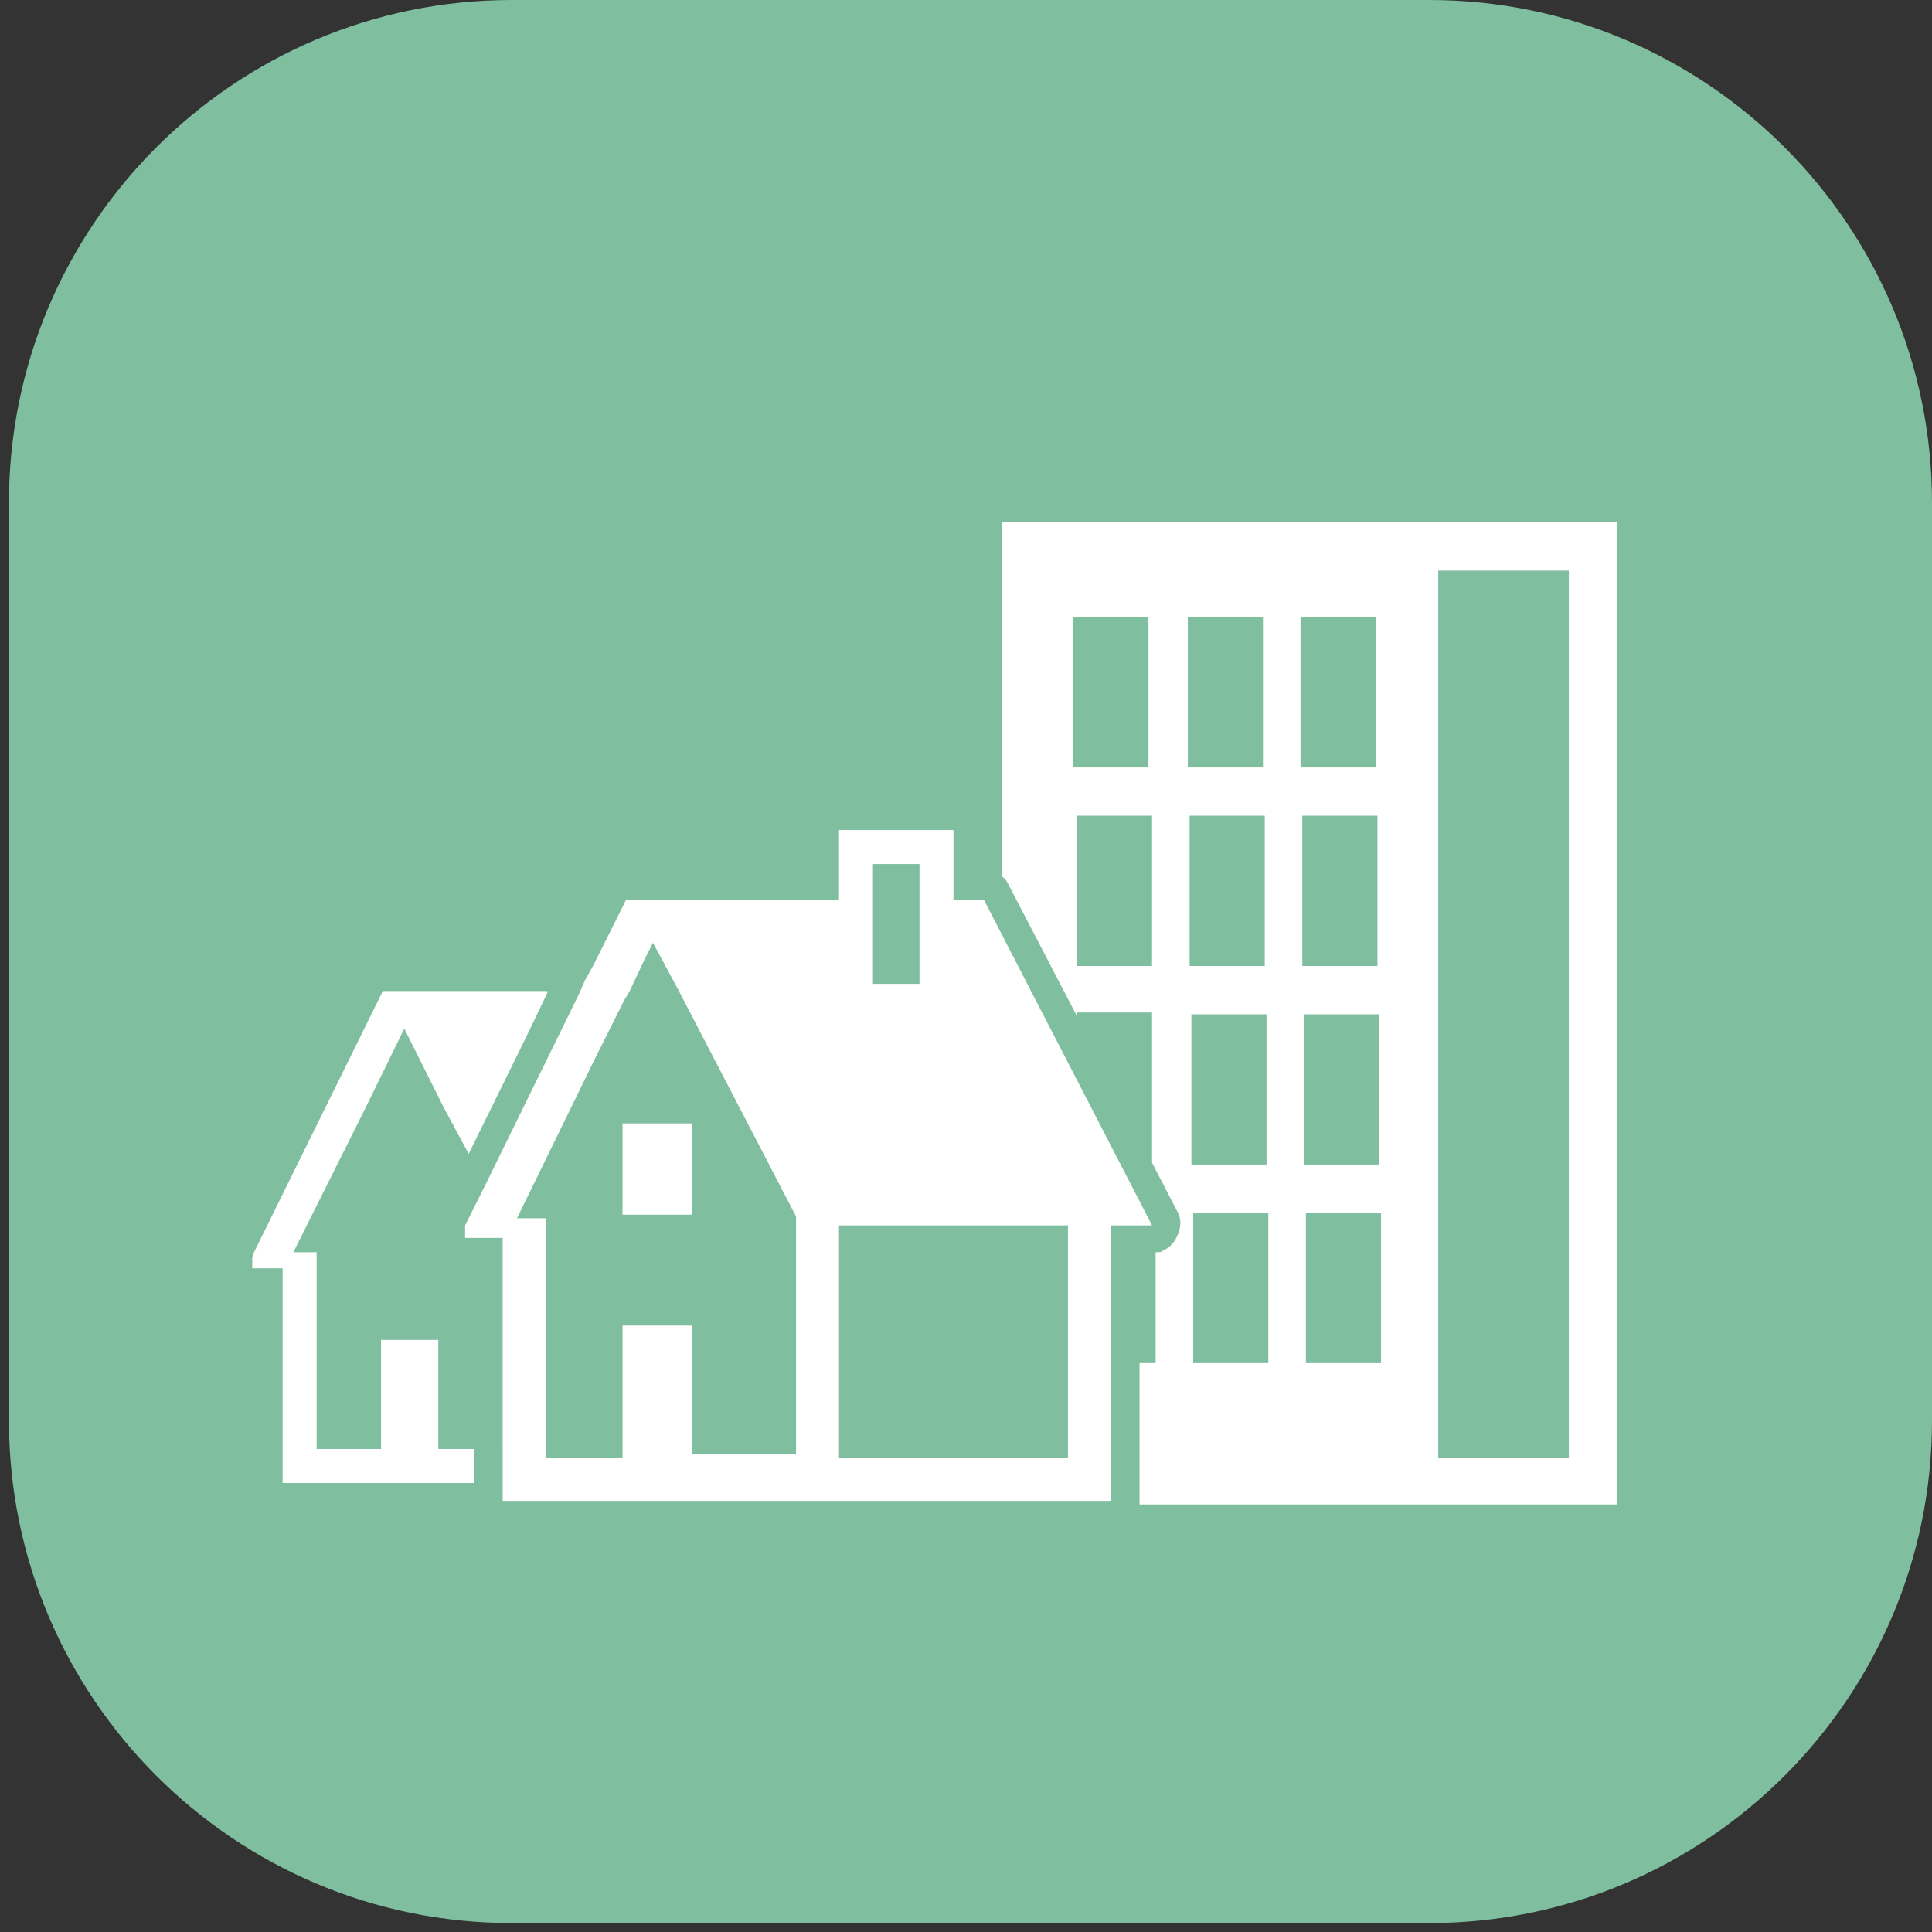
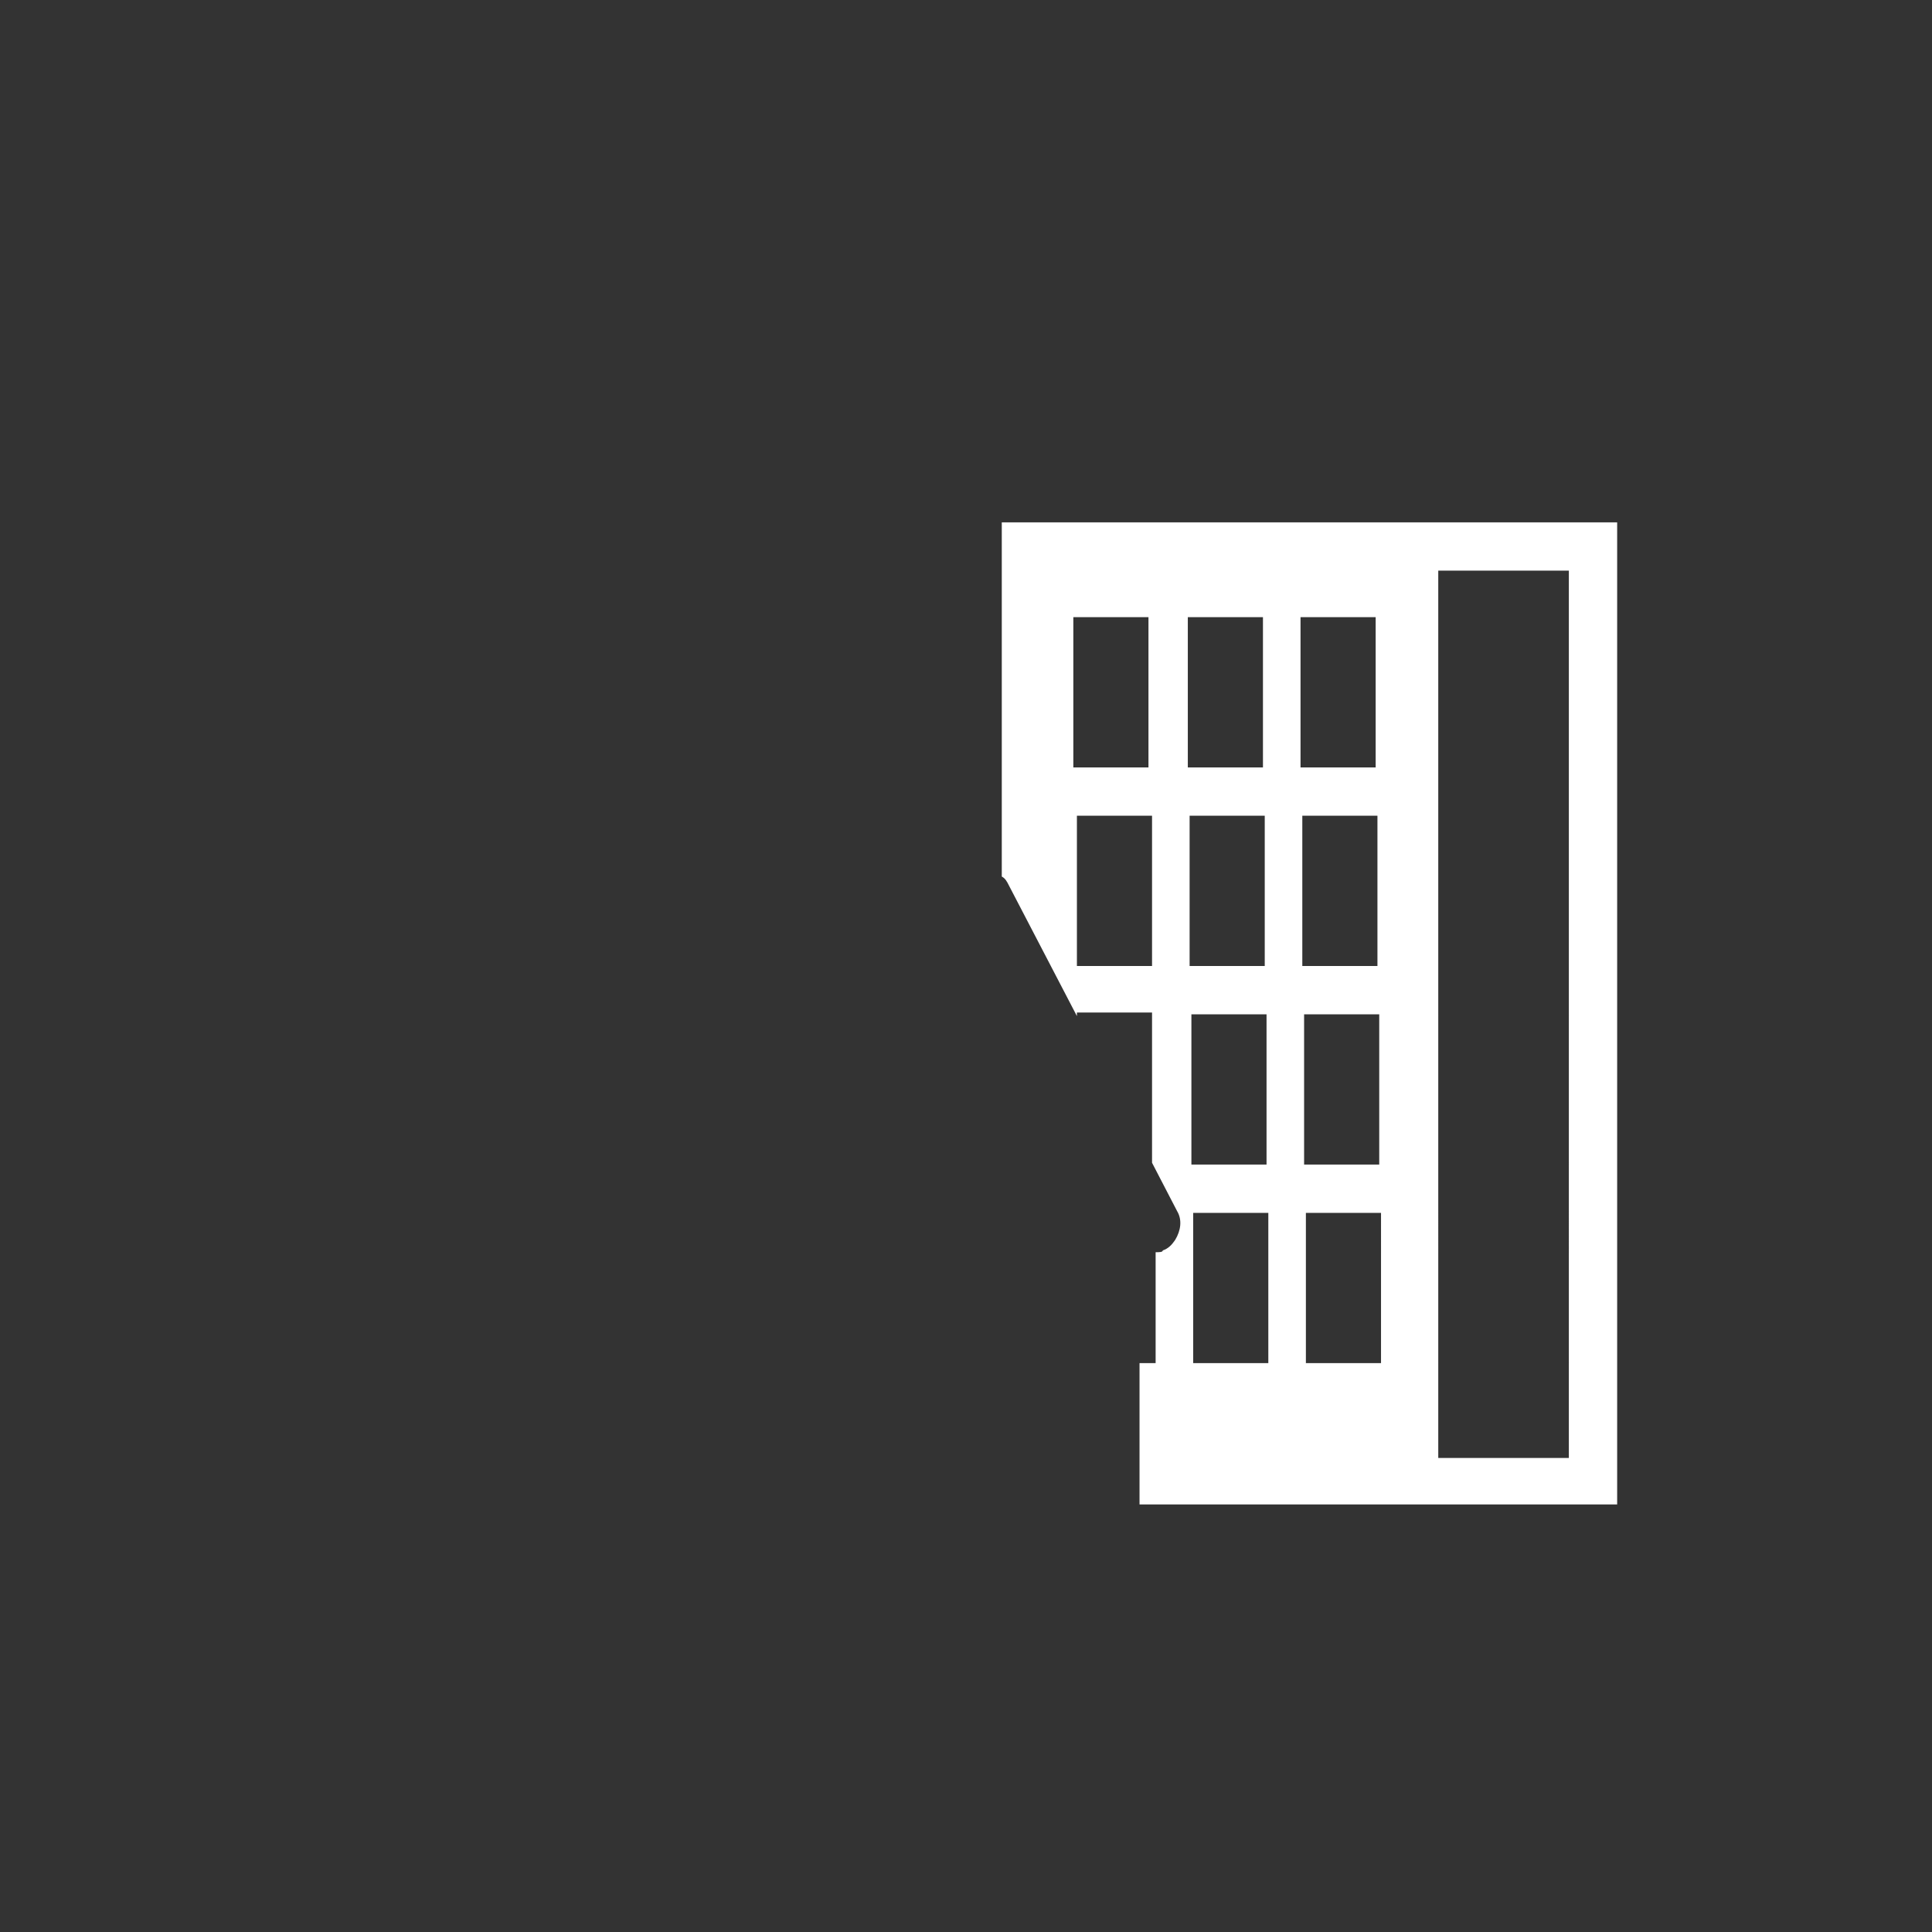
<svg xmlns="http://www.w3.org/2000/svg" version="1.1" id="レイヤー_1" x="0px" y="0px" viewBox="0 0 108 108" style="enable-background:new 0 0 108 108;" xml:space="preserve">
  <rect x="0" y="0" width="108" height="108" fill="#333333" stroke="none" />
  <style type="text/css">
	.st0{fill:#7FBE9F;}
	.st1{fill:#FFFFFF;}
</style>
  <g>
-     <path class="st0" d="M108,79.4c0,15.5-12.6,28.1-28.1,28.1H28.6c-15.5,0-28.1-12.6-28.1-28.1V28.1C0.5,12.6,13.1,0,28.6,0h51.3   C95.4,0,108,12.6,108,28.1V79.4z" />
-   </g>
+     </g>
  <g>
    <path class="st1" d="M81,29.2H56V49c0.2,0.1,0.3,0.3,0.4,0.5l3.8,7.3v-0.2h4.2V65l1.4,2.7c0.3,0.5,0.2,1.1-0.1,1.6   c-0.2,0.3-0.4,0.5-0.7,0.6C65,70,64.8,70,64.6,70v6.2h-0.9v7.7c0,0.1,0,0.2,0,0.2H81h9.4V29.2H81z M60,34.5h4.2v8.4H60V34.5z    M64.4,54h-4.2v-8.4h4.2V54z M66.4,34.5h4.2v8.4h-4.2V34.5z M66.5,45.6h4.2V54h-4.2V45.6z M66.6,56.7h4.2v8.4h-4.2V56.7z    M70.9,76.2h-4.2v-8.4h4.2V76.2z M72.7,34.5h4.2v8.4h-4.2V34.5z M72.8,45.6H77V54h-4.2V45.6z M72.9,56.7h4.2v8.4h-4.2V56.7z    M77.3,76.2H73v-8.4h4.2V76.2z M87.7,81.5h-7.3V31.9h7.3V81.5z" />
    <g>
-       <polygon class="st1" points="24.5,74.9 21.3,74.9 21.3,81 21.3,81 17.7,81 17.7,70.3 17.7,70.3 17.7,70 16.8,70 16.4,70     20.3,62.2 22.6,57.5 24.8,61.9 26.2,64.5 26.2,64.5 26.2,64.5 29.3,58.2 30.6,55.5 30.6,55.5 30.6,55.4 21.4,55.4 14.2,70     14.1,70.3 14.1,70.4 14.1,70.9 15.8,70.9 15.8,82.9 26.5,82.9 26.5,81 24.5,81   " />
-       <path class="st1" d="M64.4,68.5L64.4,68.5L55,50.3h-1.7v-3.9h-6.4v3.9H35l-1.8,3.6l-0.5,0.9l-0.3,0.7l-5.3,10.8l-0.9,1.8L26,68.5    l0,0.1v0.6h2.1V81v2v0.9h34V68.5h1.6H64.4L64.4,68.5z M51.4,55h-2.6v-6.7h2.6V55L51.4,55z M59.7,81.5L59.7,81.5l-12.8,0l0,0v-13    h12.8L59.7,81.5L59.7,81.5z M38.7,81.5V81v-6.9h-3.9V81v0.5h-4.3v-13h0v-0.4h-1.1l-0.5,0l4.3-8.8l1.7-3.4l0.3-0.5l0.8-1.7l0.5-1    l1.4,2.6l6.6,12.7v2.2v11.1h-0.7H38.7L38.7,81.5z" />
-       <polygon class="st1" points="34.8,62.8 34.8,62.8 34.8,62.8 34.8,67.9 38.7,67.9 38.7,62.8 34.8,62.8   " />
-     </g>
+       </g>
  </g>
</svg>